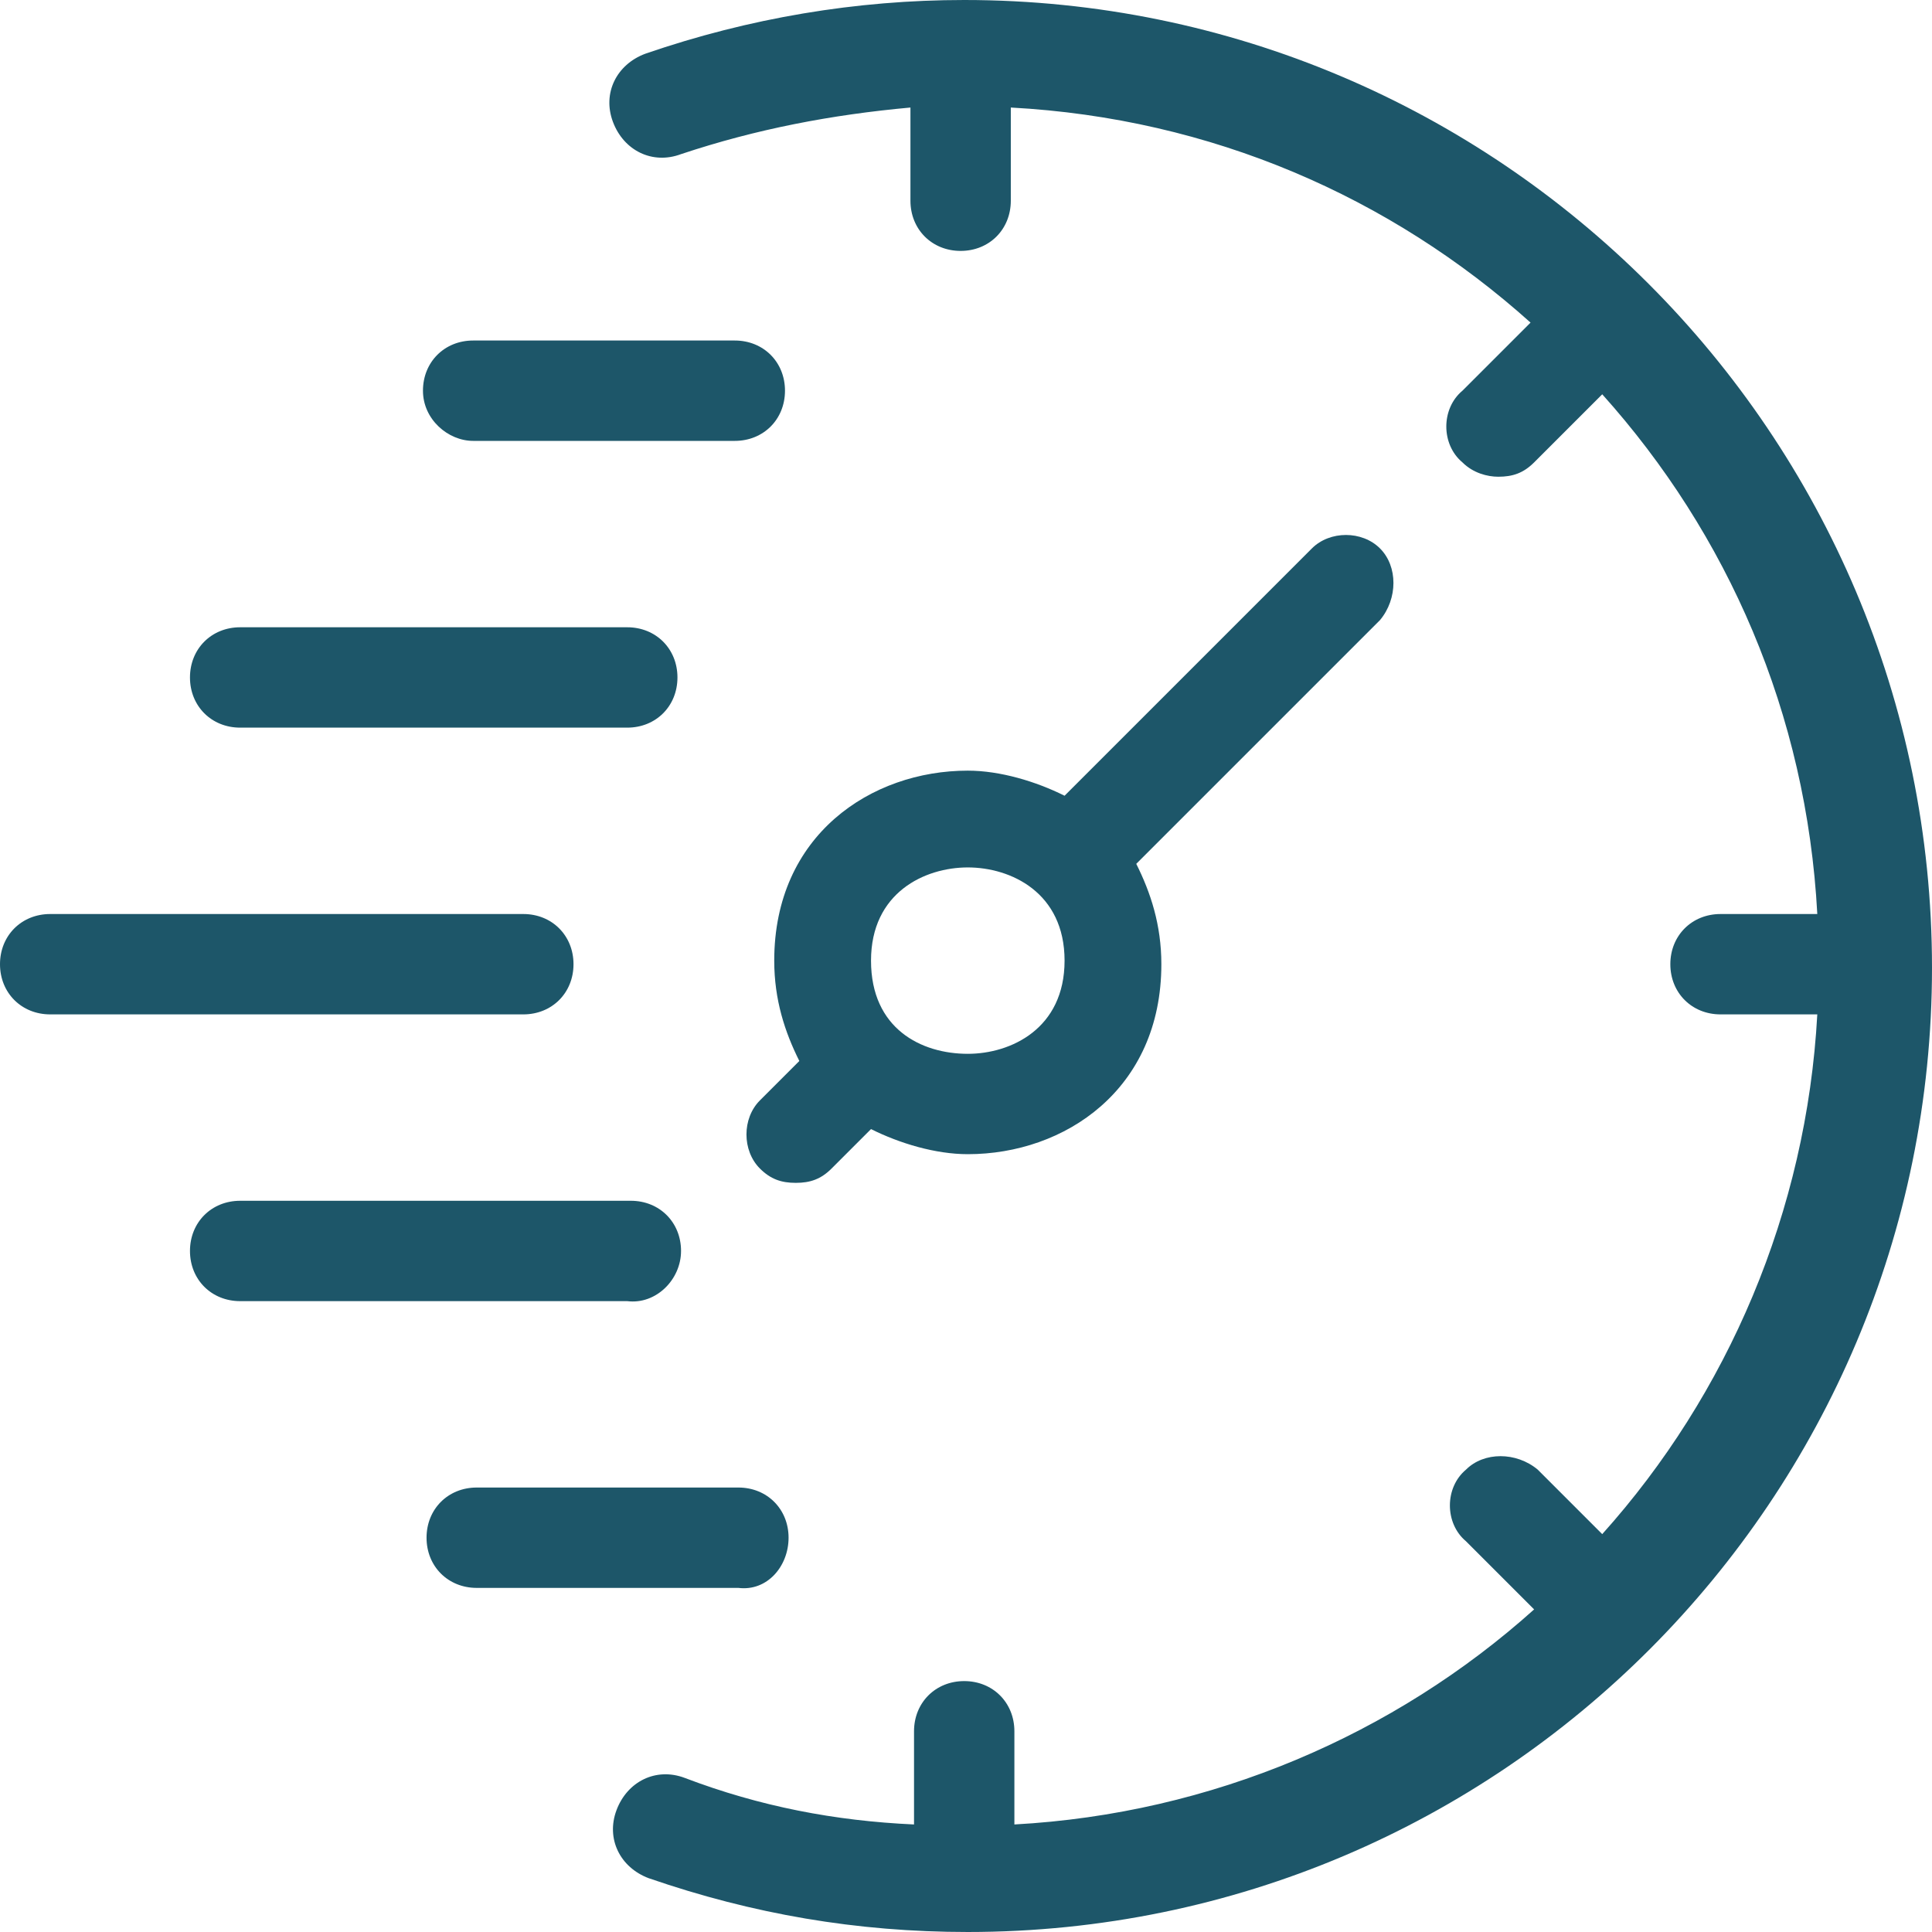
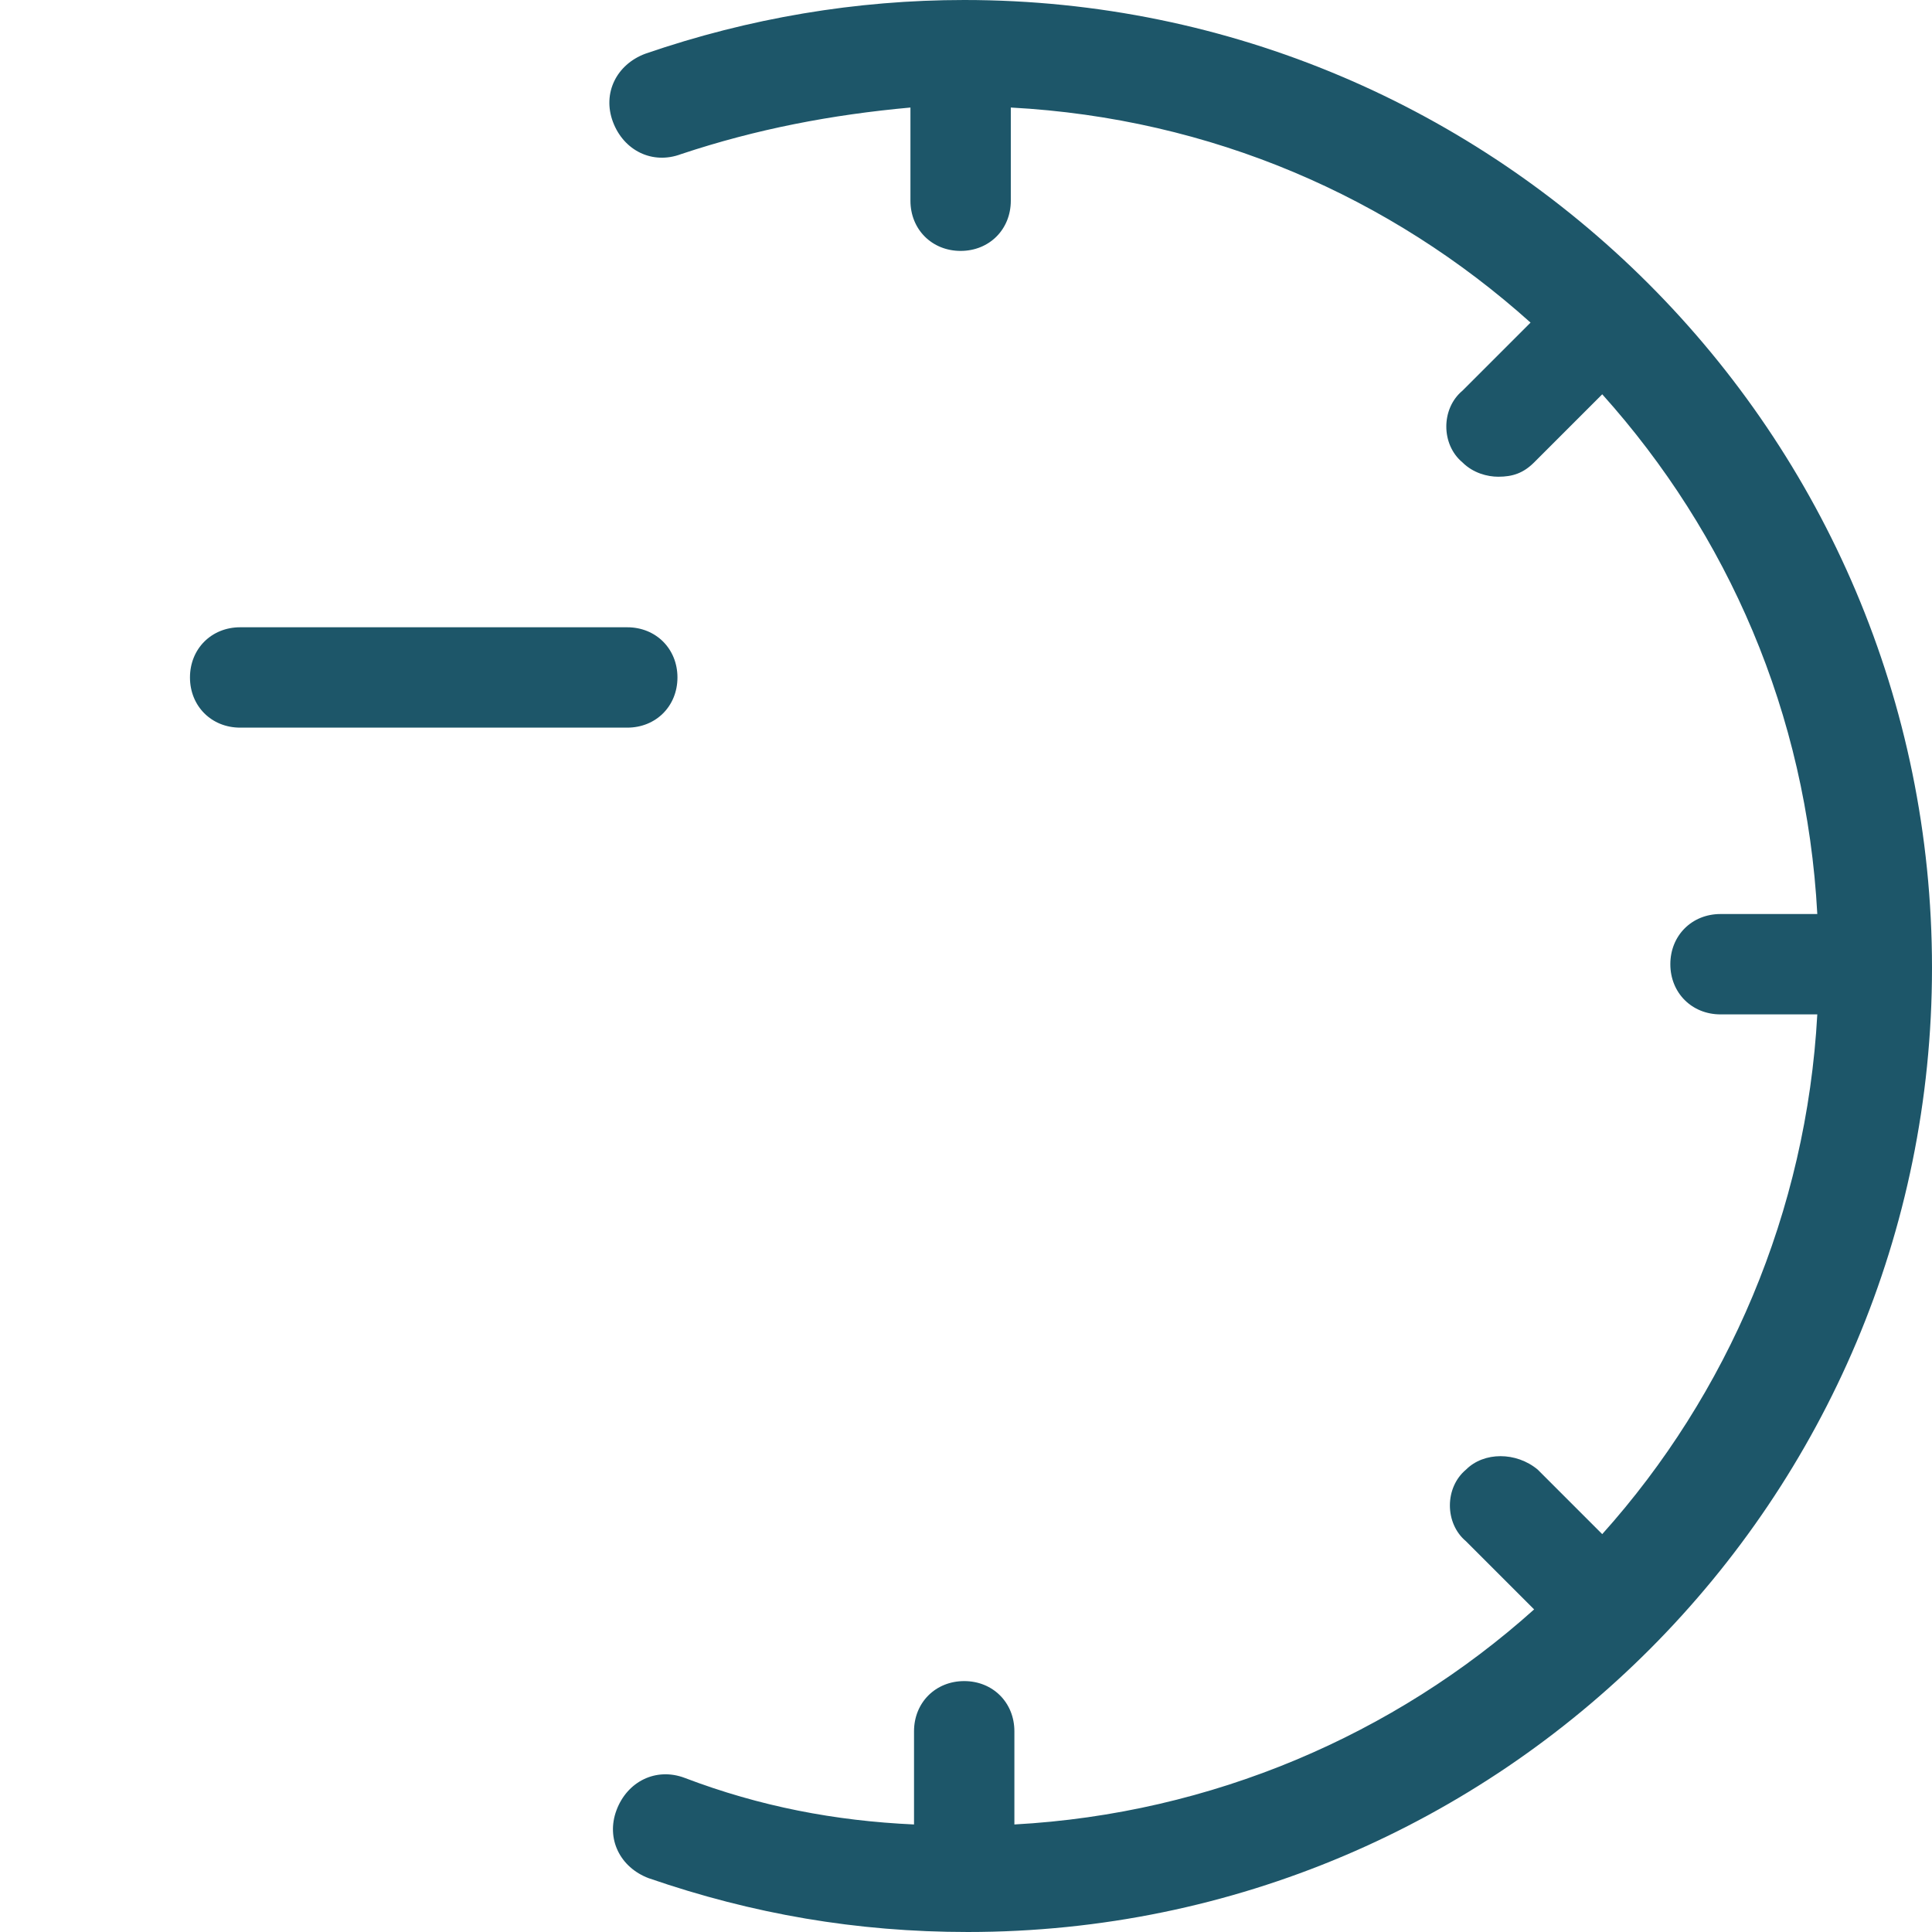
<svg xmlns="http://www.w3.org/2000/svg" version="1.1" id="Capa_1" x="0px" y="0px" viewBox="0 0 53.9 53.9" style="enable-background:new 0 0 53.9 53.9;" xml:space="preserve">
  <style type="text/css">
	.st0{fill:#1D5669;}
</style>
  <g>
-     <path class="st0" d="M19,34.9c0-0.8-0.6-1.4-1.4-1.4H6.7c-0.8,0-1.4,0.6-1.4,1.4s0.6,1.4,1.4,1.4h10.8C18.3,36.4,19,35.7,19,34.9z" />
    <path class="st0" d="M6.7,20.3h10.8c0.8,0,1.4-0.6,1.4-1.4c0-0.8-0.6-1.4-1.4-1.4H6.7c-0.8,0-1.4,0.6-1.4,1.4   C5.3,19.7,5.9,20.3,6.7,20.3z" />
-     <path class="st0" d="M16,26.9c0-0.8-0.6-1.4-1.4-1.4H1.4c-0.8,0-1.4,0.6-1.4,1.4s0.6,1.4,1.4,1.4h13.2C15.4,28.3,16,27.7,16,26.9z" />
-     <path class="st0" d="M38.5,15.3c-0.5-0.5-1.4-0.5-1.9,0l-6.9,6.9c-0.8-0.4-1.8-0.7-2.7-0.7c-2.7,0-5.4,1.8-5.4,5.3   c0,1.1,0.3,2,0.7,2.8l-1.1,1.1c-0.5,0.5-0.5,1.4,0,1.9c0.3,0.3,0.6,0.4,1,0.4c0.4,0,0.7-0.1,1-0.4l1.1-1.1c0.8,0.4,1.8,0.7,2.7,0.7   c2.7,0,5.4-1.8,5.4-5.3c0-1.1-0.3-2-0.7-2.8l6.8-6.8C39,16.7,39,15.8,38.5,15.3z M27,29.4c-1.3,0-2.7-0.7-2.7-2.6   c0-1.9,1.5-2.6,2.7-2.6s2.7,0.7,2.7,2.6C29.7,28.7,28.2,29.4,27,29.4z" />
-     <path class="st0" d="M13.2,12.3h7.3c0.8,0,1.4-0.6,1.4-1.4s-0.6-1.4-1.4-1.4h-7.3c-0.8,0-1.4,0.6-1.4,1.4   C11.8,11.7,12.5,12.3,13.2,12.3z" />
-     <path class="st0" d="M22,42.9c0-0.8-0.6-1.4-1.4-1.4h-7.3c-0.8,0-1.4,0.6-1.4,1.4c0,0.8,0.6,1.4,1.4,1.4h7.3   C21.4,44.4,22,43.7,22,42.9z" />
    <path class="st0" d="M26.9,0c-3,0-6,0.5-8.9,1.5c-0.8,0.3-1.2,1.1-0.9,1.9c0.3,0.8,1.1,1.2,1.9,0.9c2.1-0.7,4.2-1.1,6.4-1.3v2.6   C25.4,6.4,26,7,26.8,7s1.4-0.6,1.4-1.4V3c5.6,0.3,10.6,2.5,14.5,6l-1.9,1.9c-0.6,0.5-0.6,1.5,0,2c0.3,0.3,0.7,0.4,1,0.4   c0.4,0,0.7-0.1,1-0.4l1.9-1.9c3.5,3.9,5.7,8.9,6,14.5H48c-0.8,0-1.4,0.6-1.4,1.4s0.6,1.4,1.4,1.4h2.7c-0.3,5.5-2.5,10.6-6,14.5   L42.9,41c-0.6-0.5-1.5-0.5-2,0c-0.6,0.5-0.6,1.5,0,2l1.9,1.9c-3.9,3.5-9,5.7-14.5,6v-2.6c0-0.8-0.6-1.4-1.4-1.4   c-0.8,0-1.4,0.6-1.4,1.4v2.6c-2.2-0.1-4.3-0.5-6.4-1.3c-0.8-0.3-1.6,0.1-1.9,0.9c-0.3,0.8,0.1,1.6,0.9,1.9c2.9,1,5.8,1.5,8.9,1.5   c14.9,0,26.9-12.1,26.9-26.9C53.9,12.1,41.8,0,26.9,0z" />
  </g>
</svg>